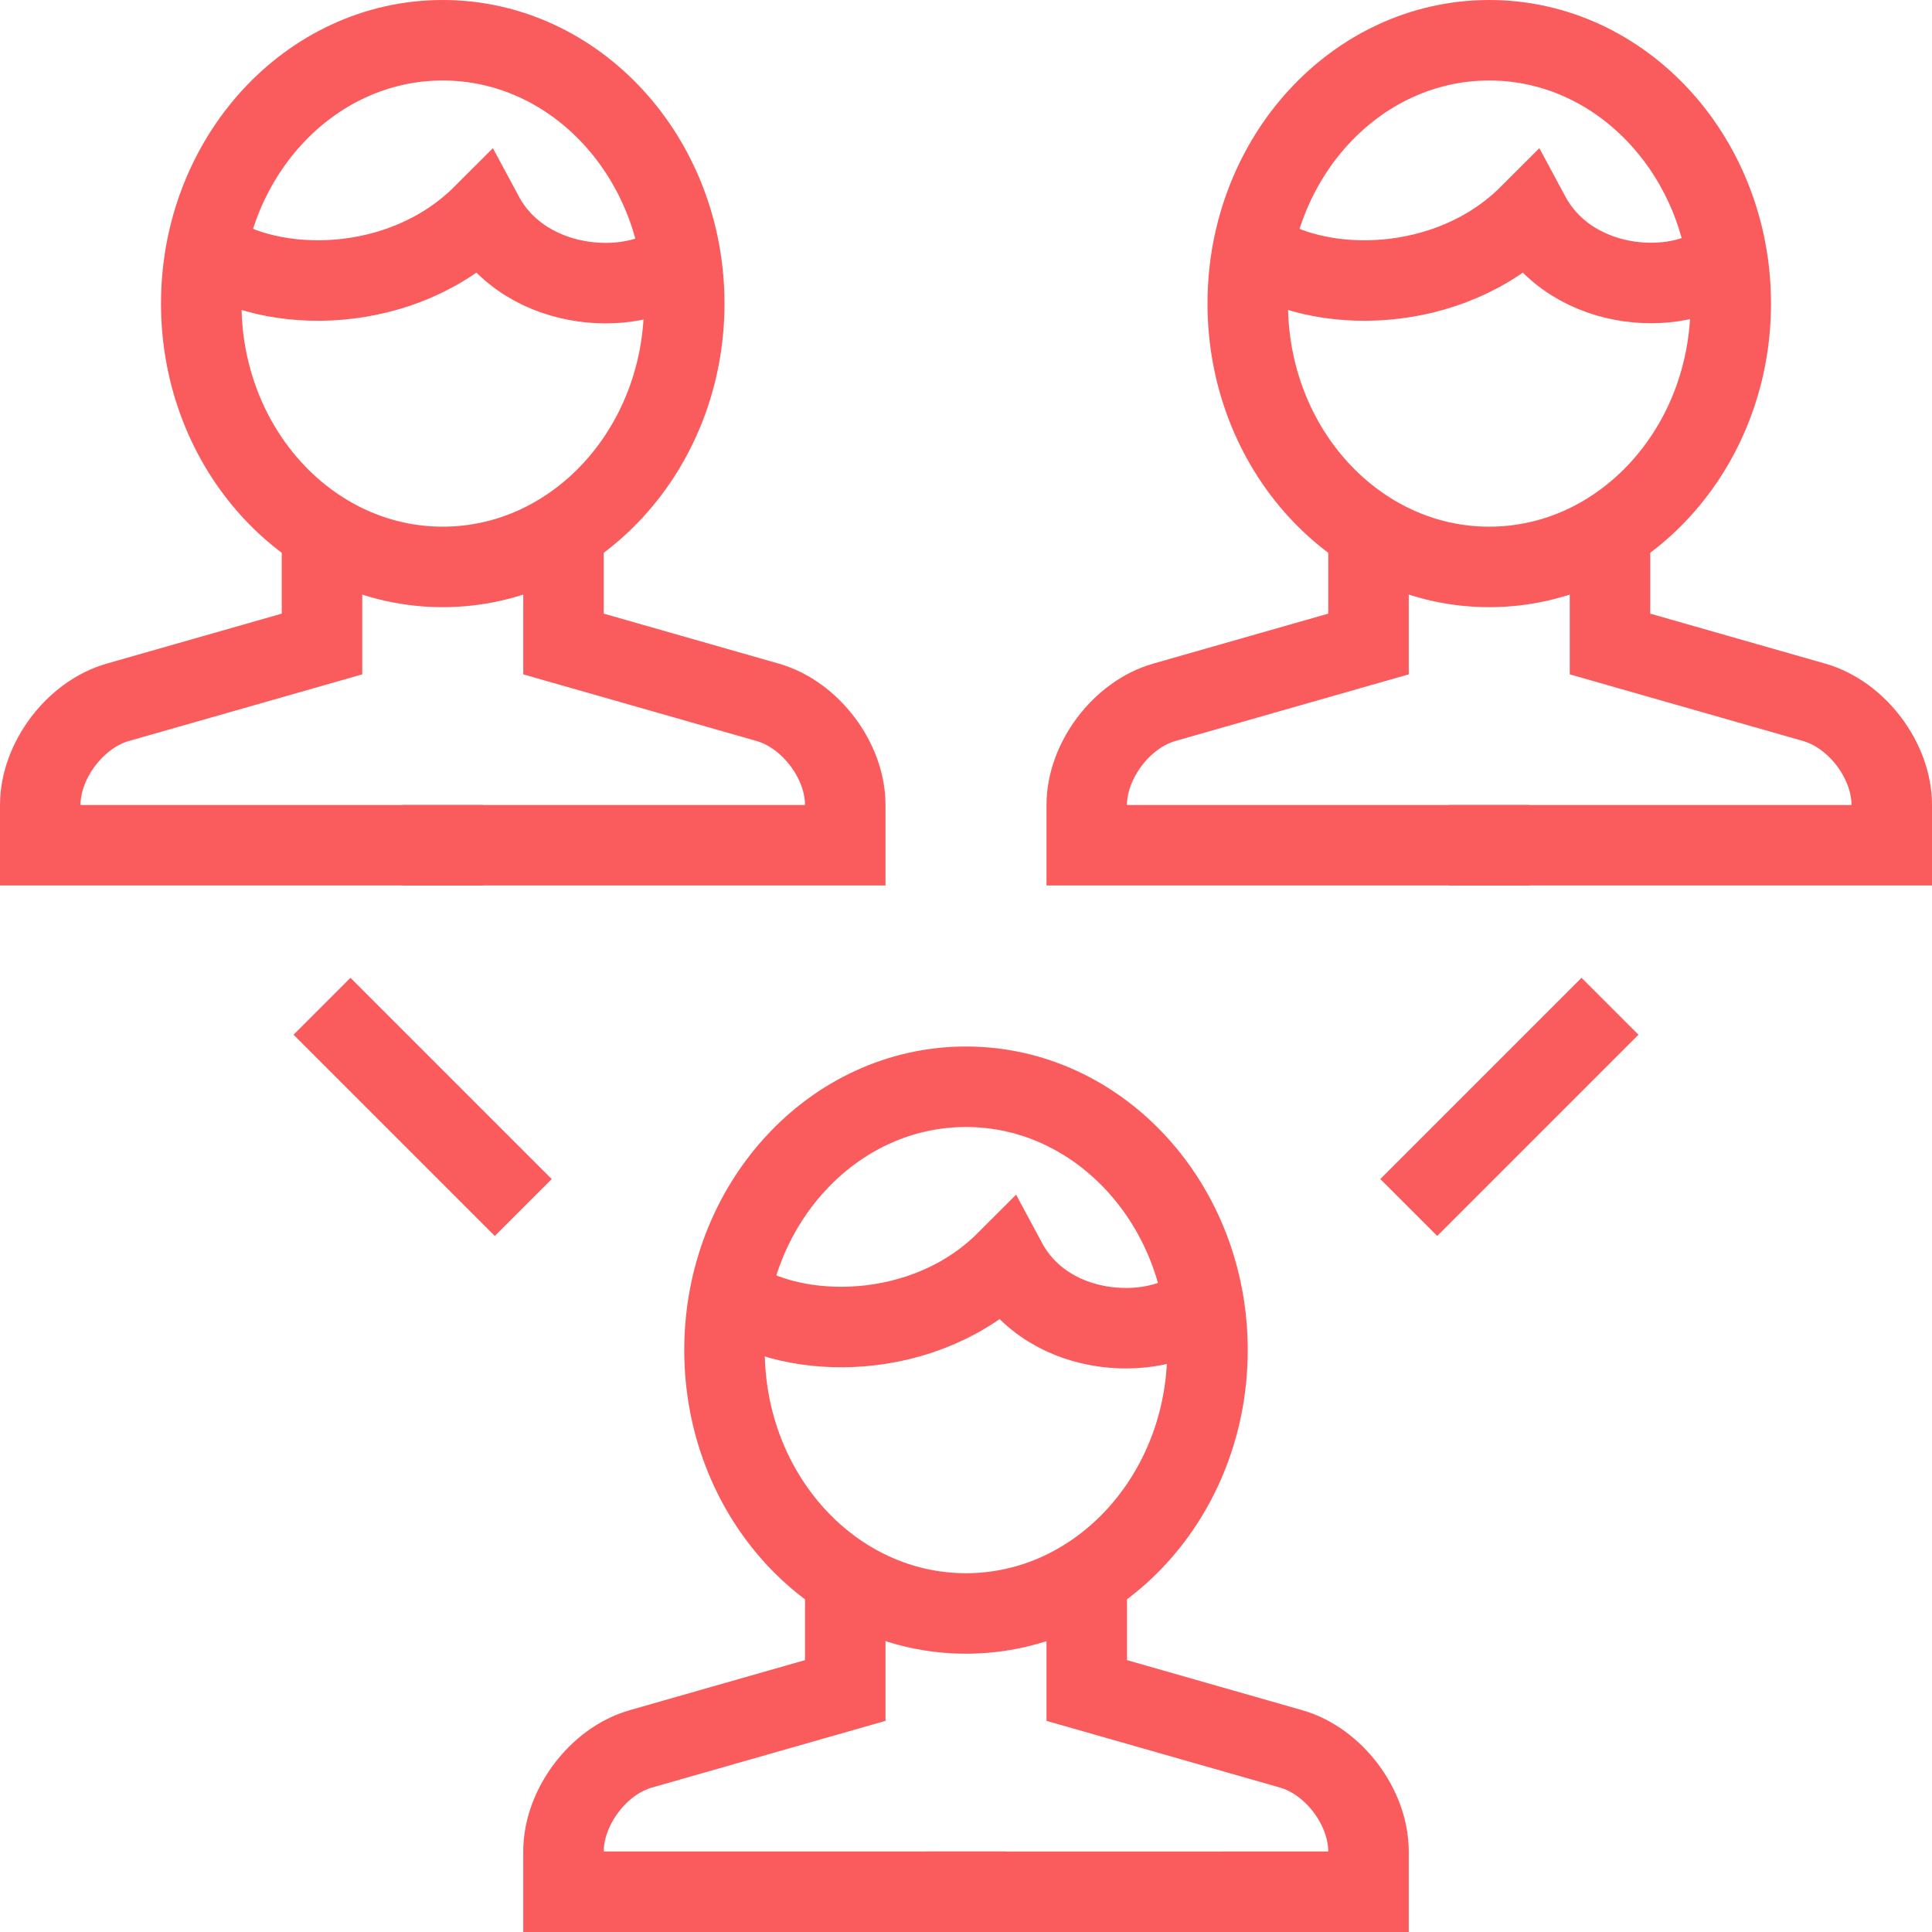
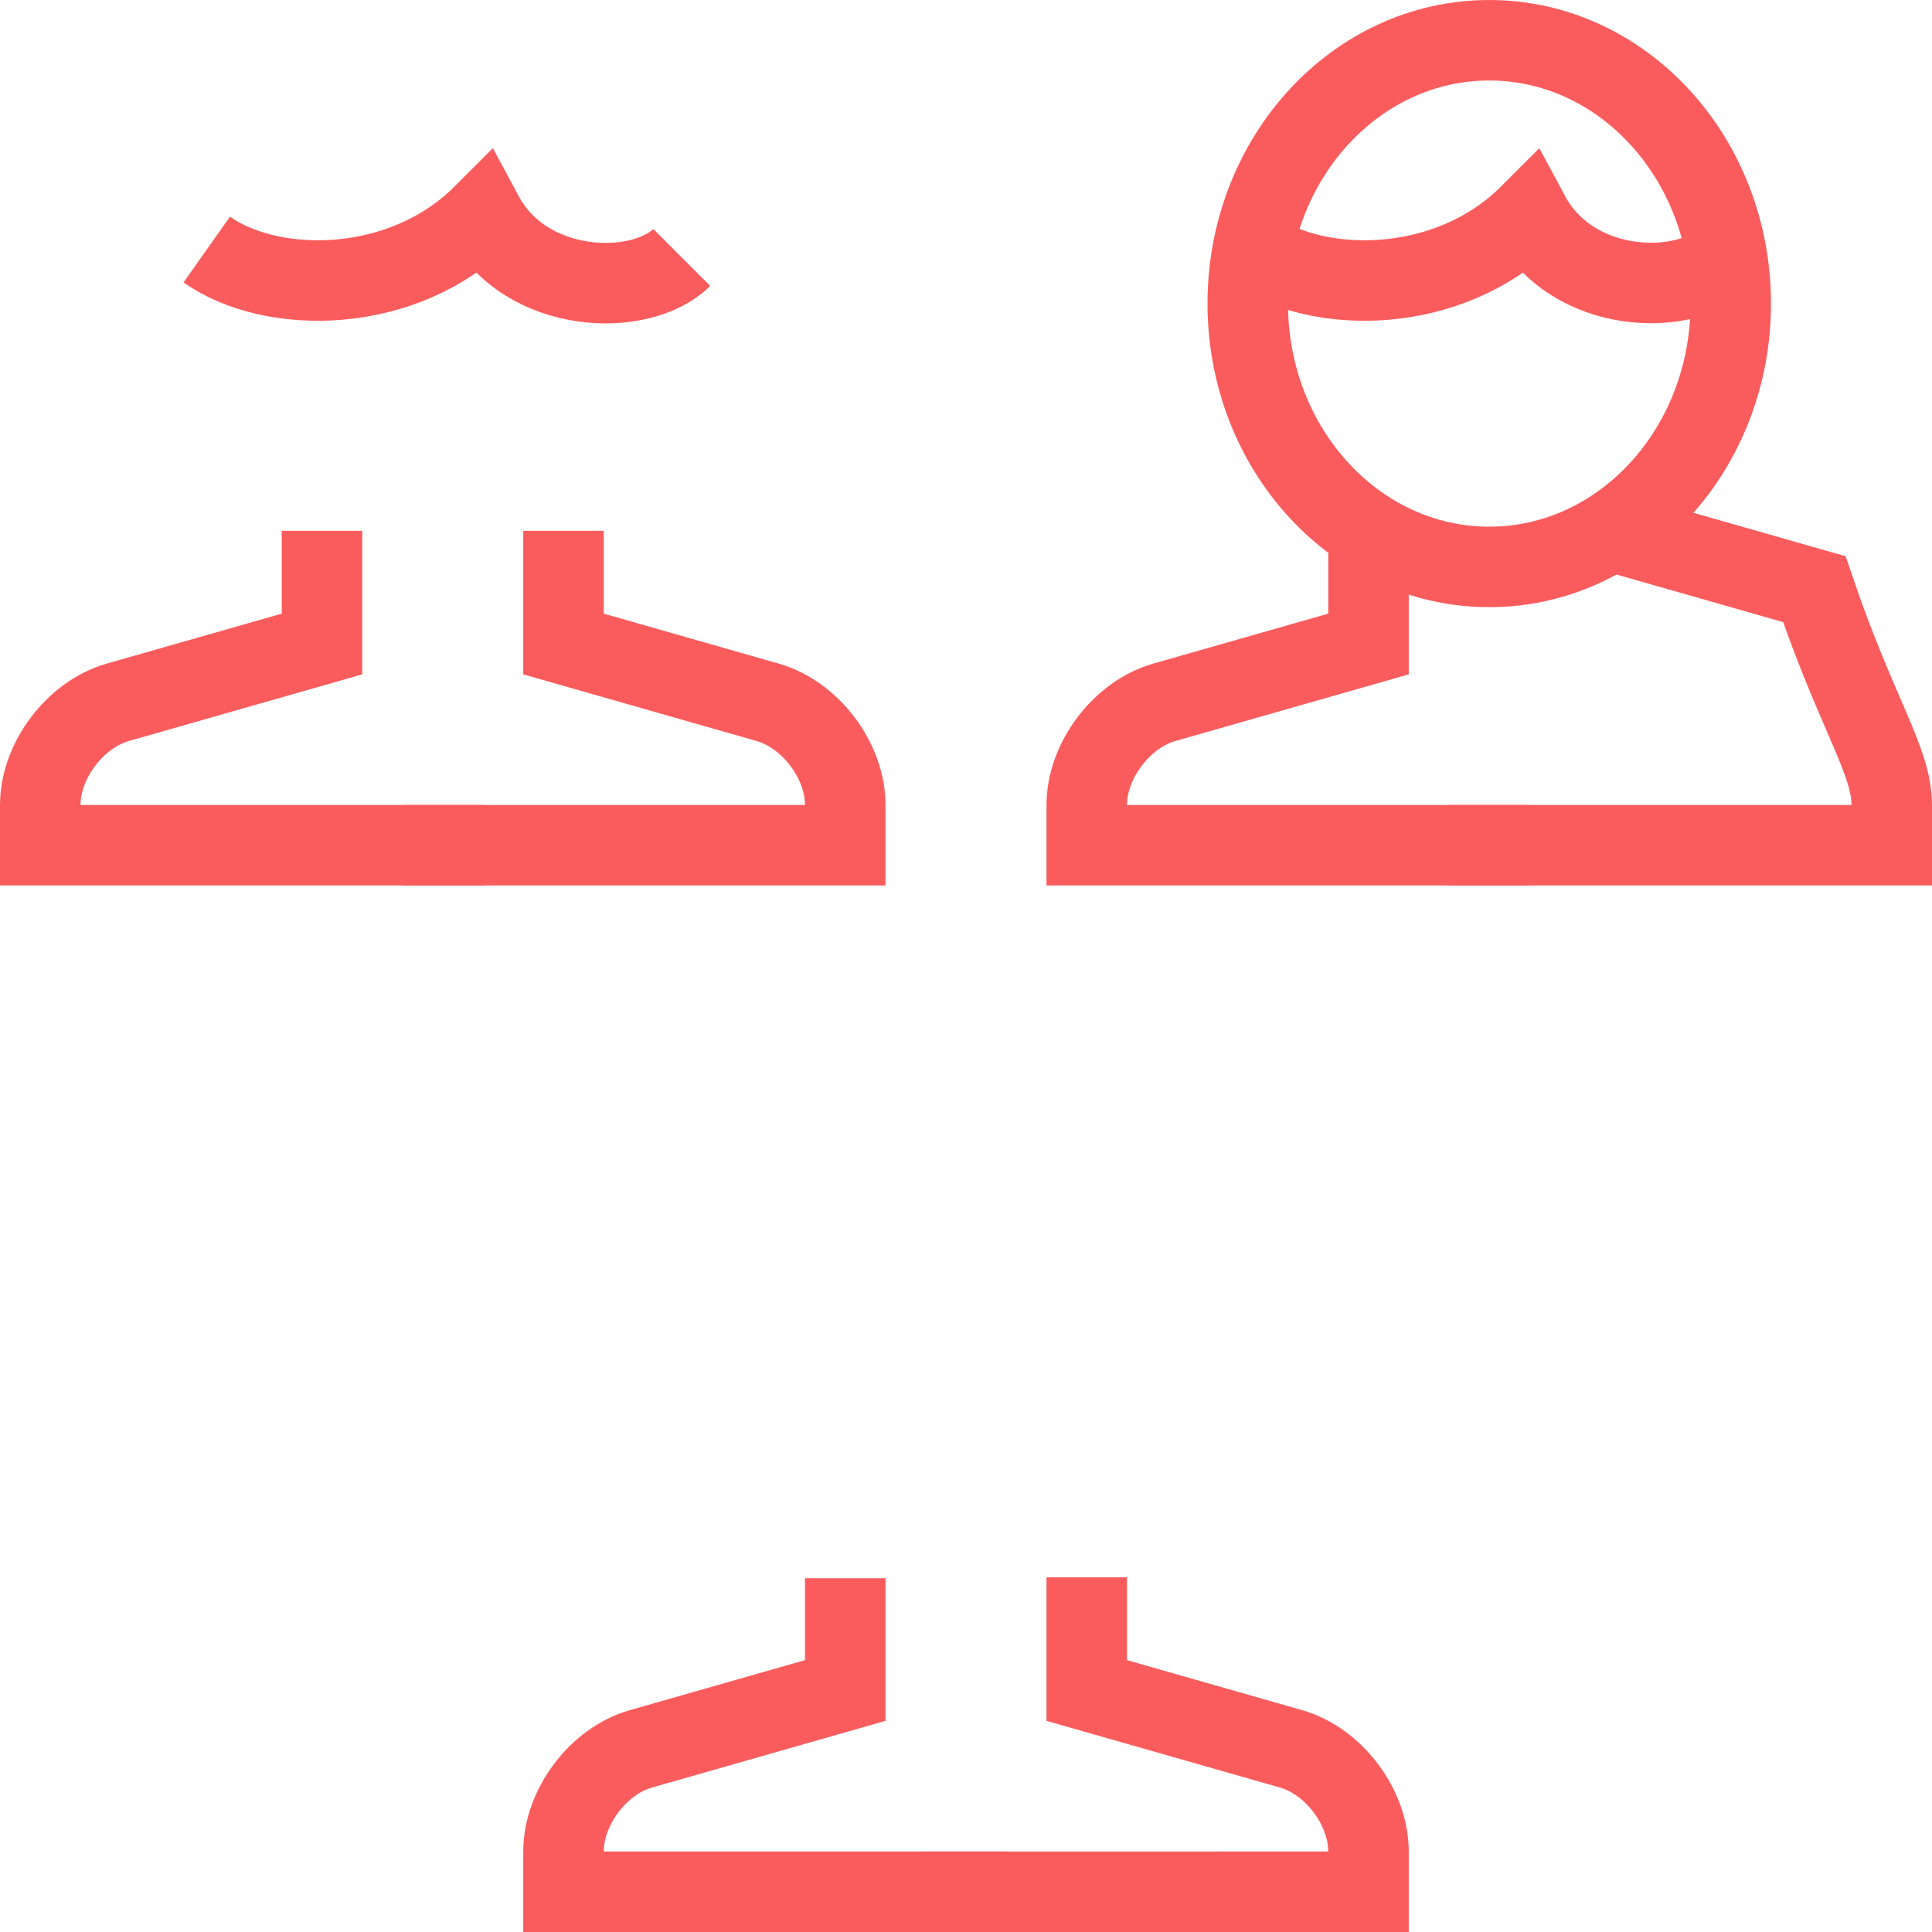
<svg xmlns="http://www.w3.org/2000/svg" style="stroke:#fa5c5d" viewBox="0 0 48 48">
  <g fill="none" fill-rule="evenodd" stroke-width="2">
    <path d="M8 13.188V16l-5.078 1.45C1.865 17.754 1 18.9 1 20v1h11" />
    <path d="M14 13.188V16l5.076 1.45C20.136 17.754 21 18.9 21 20v1H10" />
-     <path d="M17 7.543c0 3.612-2.688 6.542-6 6.542-3.315 0-6-2.93-6-6.543C5 3.93 7.685 1 11 1c3.312 0 6 2.93 6 6.543z" />
    <path d="M16.938 6.396c-1 1-3.86.952-4.937-1.056-2 2-5.25 2-6.864.86M34 13.188V16l-5.078 1.45C27.865 17.754 27 18.9 27 20v1h11" />
-     <path d="M40 13.188V16l5.076 1.45C46.136 17.754 47 18.9 47 20v1H36" />
+     <path d="M40 13.188l5.076 1.45C46.136 17.754 47 18.9 47 20v1H36" />
    <path d="M43 7.543c0 3.612-2.688 6.542-6 6.542-3.315 0-6-2.93-6-6.543C31 3.93 33.685 1 37 1c3.312 0 6 2.93 6 6.543z" />
    <path d="M42.906 6.39c-1 1-3.828.958-4.906-1.05-2 2-5.25 2-6.868.86M21 39.21V42l-5.078 1.45C14.865 43.75 14 44.9 14 46v1h11" />
    <path d="M27 39.188V42l5.076 1.45C33.136 43.752 34 44.9 34 46v1H23" />
-     <path d="M30 33.542c0 3.614-2.688 6.544-6 6.544-3.315 0-6-2.93-6-6.544C18 29.93 20.685 27 24 27c3.312 0 6 2.93 6 6.542z" />
-     <path d="M29.906 32.34c-1 1-3.828 1.008-4.906-1-2 2-5.25 2-6.868.86M8 25l5 5m27-5-5 5" />
  </g>
</svg>